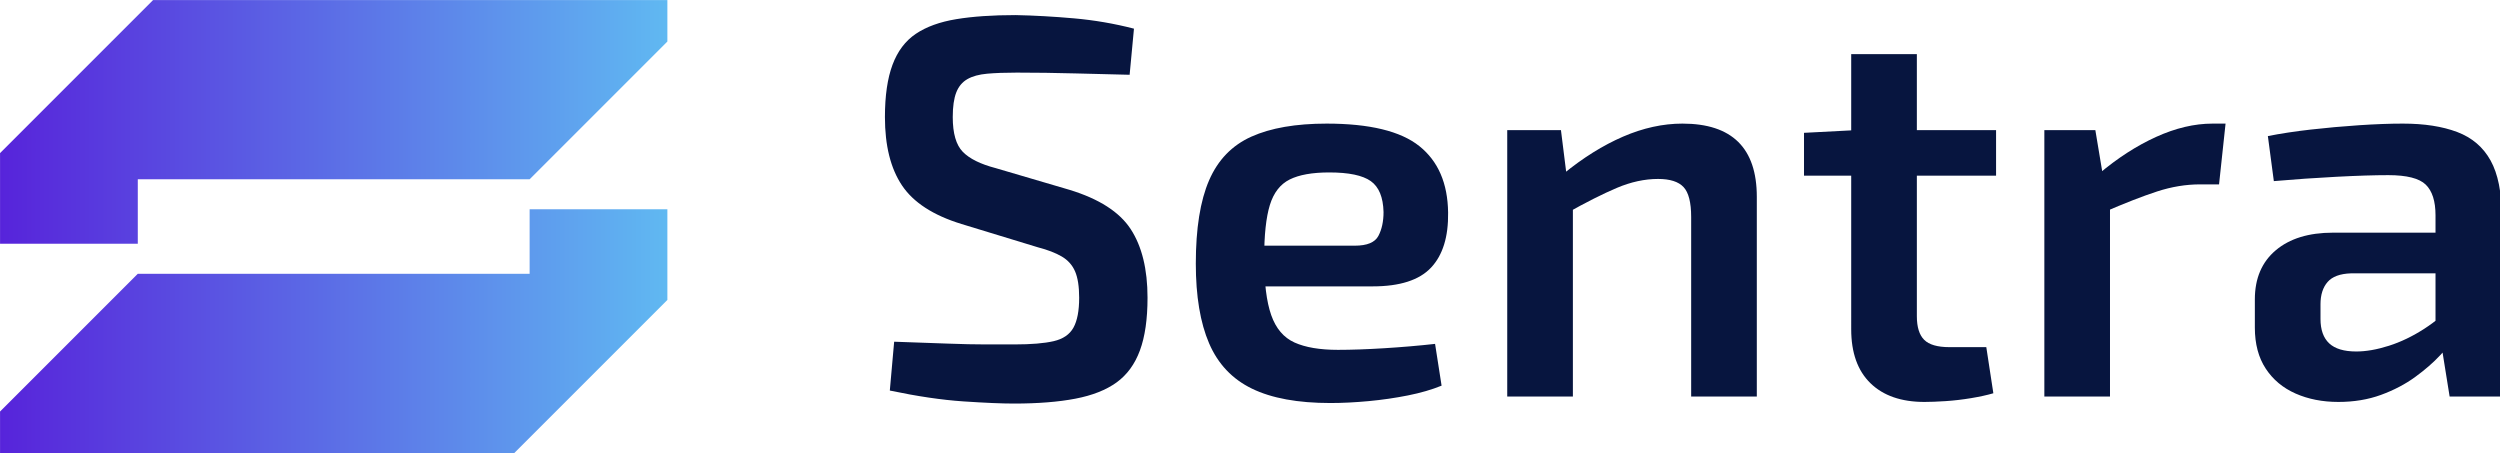
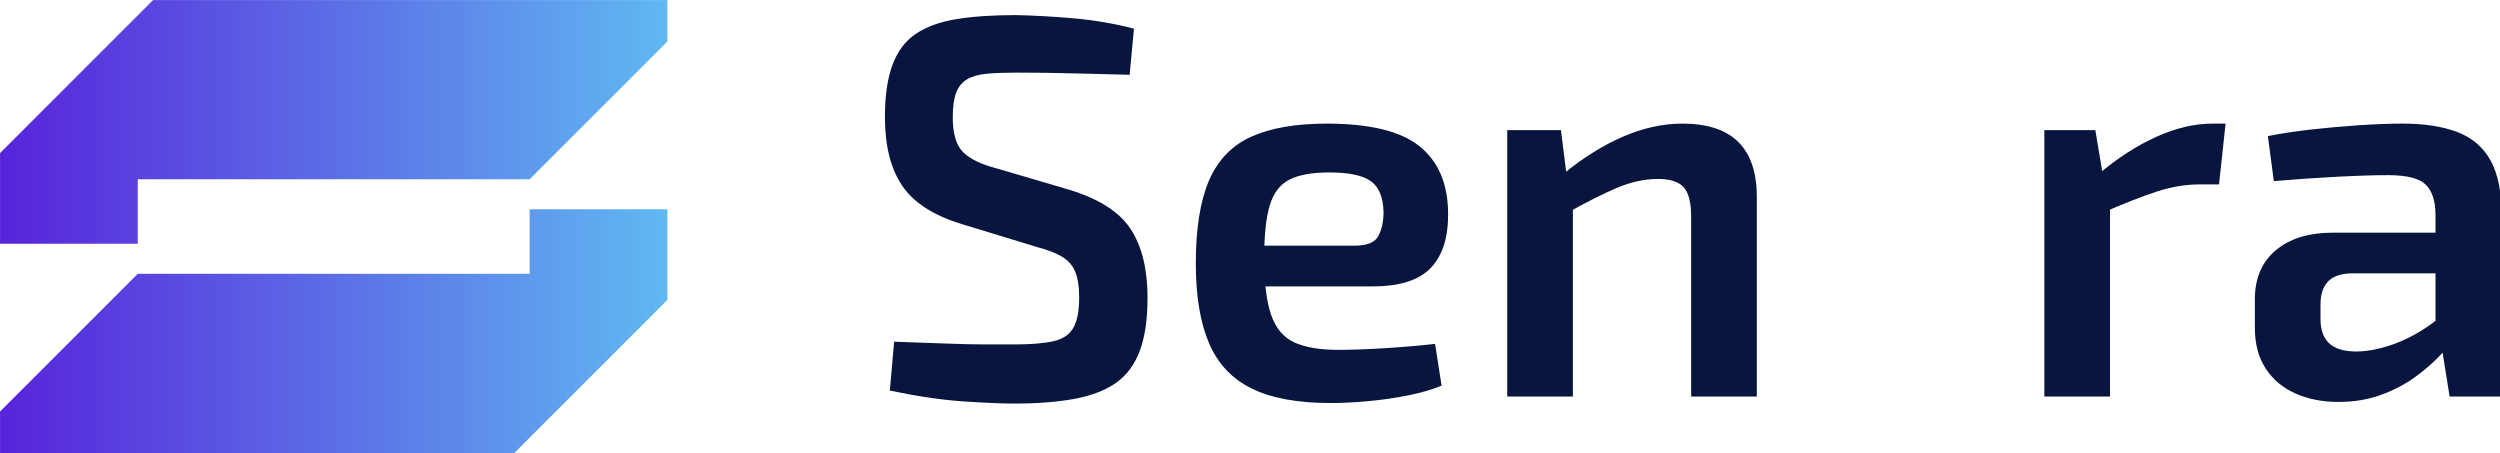
<svg xmlns="http://www.w3.org/2000/svg" xmlns:ns1="http://www.inkscape.org/namespaces/inkscape" xmlns:ns2="http://sodipodi.sourceforge.net/DTD/sodipodi-0.dtd" width="193.551mm" height="35.045mm" viewBox="0 0 193.551 35.045" version="1.1" id="svg1" ns1:version="1.4 (86a8ad7, 2024-10-11)" ns2:docname="blue logo full.svg">
  <ns2:namedview id="namedview1" pagecolor="#ffffff" bordercolor="#000000" borderopacity="0.25" ns1:showpageshadow="2" ns1:pageopacity="0.0" ns1:pagecheckerboard="0" ns1:deskcolor="#d1d1d1" ns1:document-units="mm" ns1:zoom="0.72426347" ns1:cx="371.4118" ns1:cy="537.78772" ns1:window-width="1920" ns1:window-height="1094" ns1:window-x="-11" ns1:window-y="-11" ns1:window-maximized="1" ns1:current-layer="layer1" />
  <defs id="defs1">
    <linearGradient id="SVGID_00000086661573294852644090000003730484238862944155_" gradientUnits="userSpaceOnUse" x1="24.296" y1="140.977" x2="362.704" y2="140.977">
      <stop offset="0" style="stop-color:#5721DA" id="stop23" />
      <stop offset="1" style="stop-color:#60BBF2" id="stop24" />
    </linearGradient>
  </defs>
  <g ns1:label="Layer 1" ns1:groupmode="layer" id="layer1" transform="translate(-6.73,-6.04)">
    <g id="g31" transform="matrix(0.158,0,0,0.158,1.993,1.303)">
      <linearGradient id="linearGradient2" gradientUnits="userSpaceOnUse" x1="24.296" y1="140.977" x2="362.704" y2="140.977">
        <stop offset="0" style="stop-color:#5721DA" id="stop1" />
        <stop offset="1" style="stop-color:#60BBF2" id="stop2" />
      </linearGradient>
      <path style="fill:url(#SVGID_00000086661573294852644090000003730484238862944155_)" d="M 30,149.416 V 105 C 59.289,75.711 75.711,59.289 105,30 h 252 v 20.322 c -26.36,26.36 -41.14,41.14 -67.5,67.5 v 0 h -192 v 31.594 z m 259.5,-16.878 v 31.594 h -192 v 0 c -26.36,26.36 -41.14,41.14 -67.5,67.5 v 20.322 h 252 c 29.289,-29.289 45.711,-45.711 75,-75 v -44.416 z" id="path24" />
      <g id="g30">
        <path style="fill:#07153f" d="m 527.672,37.378 c 9.04,0.178 18.564,0.711 28.579,1.595 10.011,0.889 19.806,2.571 29.376,5.052 L 583.5,66.622 c -7.622,-0.175 -16.441,-0.399 -26.452,-0.664 -10.016,-0.266 -19.632,-0.399 -28.845,-0.399 -5.675,0 -10.501,0.178 -14.489,0.531 -3.988,0.357 -7.224,1.242 -9.704,2.659 -2.484,1.421 -4.299,3.588 -5.45,6.513 -1.155,2.924 -1.729,6.958 -1.729,12.096 0,7.976 1.637,13.65 4.919,17.015 3.277,3.369 8.64,6.028 16.083,7.976 l 36.156,10.634 c 14.531,4.432 24.546,10.859 30.041,19.275 5.492,8.42 8.242,19.631 8.242,33.63 0,10.459 -1.242,19.053 -3.722,25.787 -2.484,6.738 -6.294,11.964 -11.432,15.685 -5.142,3.722 -11.876,6.381 -20.204,7.976 -8.333,1.595 -18.344,2.393 -30.042,2.393 -6.027,0 -14.314,-0.358 -24.857,-1.064 -10.547,-0.711 -22.556,-2.48 -36.023,-5.317 l 2.127,-23.927 c 10.455,0.357 19.228,0.664 26.319,0.93 7.086,0.266 13.2,0.399 18.344,0.399 5.138,0 9.923,0 14.356,0 8.15,0 14.53,-0.531 19.141,-1.595 4.607,-1.063 7.843,-3.277 9.704,-6.646 1.861,-3.365 2.792,-8.242 2.792,-14.622 0,-5.492 -0.665,-9.791 -1.994,-12.894 -1.329,-3.099 -3.501,-5.537 -6.513,-7.311 -3.016,-1.77 -6.912,-3.277 -11.698,-4.519 l -37.485,-11.431 c -13.824,-4.254 -23.528,-10.543 -29.111,-18.876 -5.583,-8.329 -8.375,-19.494 -8.375,-33.498 0,-10.455 1.238,-19.008 3.723,-25.654 2.48,-6.646 6.289,-11.698 11.431,-15.153 5.139,-3.456 11.739,-5.849 19.806,-7.178 8.066,-1.33 17.77,-1.995 29.113,-1.995 z" id="path25" />
        <path style="fill:#07153f" d="m 680.005,90.548 c 21.089,0 36.243,3.681 45.461,11.033 9.213,7.357 13.912,18.211 14.09,32.567 0.175,11.876 -2.617,20.869 -8.375,26.984 -5.761,6.115 -15.286,9.172 -28.579,9.172 h -74.439 v -19.939 h 65.665 c 6.024,0 9.878,-1.595 11.565,-4.785 1.682,-3.19 2.525,-7.087 2.525,-11.698 -0.178,-7.265 -2.26,-12.316 -6.247,-15.153 -3.988,-2.833 -10.767,-4.254 -20.338,-4.254 -8.333,0 -14.8,1.155 -19.406,3.456 -4.611,2.305 -7.843,6.471 -9.704,12.495 -1.861,6.027 -2.792,14.713 -2.792,26.053 0,12.054 1.151,21.359 3.456,27.915 2.301,6.559 6.115,11.033 11.432,13.425 5.318,2.393 12.404,3.589 21.268,3.589 6.554,0 14.131,-0.266 22.73,-0.798 8.594,-0.532 16.882,-1.238 24.857,-2.127 l 3.19,20.471 c -4.785,1.952 -10.281,3.547 -16.483,4.785 -6.205,1.237 -12.628,2.168 -19.274,2.792 -6.646,0.618 -12.894,0.93 -18.742,0.93 -15.952,0 -28.758,-2.351 -38.416,-7.046 -9.662,-4.694 -16.661,-12.096 -21.002,-22.198 -4.345,-10.102 -6.513,-23.129 -6.513,-39.081 0,-17.188 2.169,-30.793 6.513,-40.808 4.341,-10.011 11.253,-17.147 20.736,-21.401 9.481,-4.251 21.755,-6.379 36.822,-6.379 z" id="path26" />
        <path style="fill:#07153f" d="m 794.849,93.739 3.19,25.522 2.659,3.722 v 101.29 H 768.53 V 93.739 Z m 59.55,-3.191 c 24.28,0 36.422,11.964 36.422,35.89 v 97.833 h -32.168 v -87.997 c 0,-7.087 -1.242,-11.963 -3.722,-14.622 -2.484,-2.659 -6.647,-3.988 -12.495,-3.988 -6.559,0 -13.293,1.462 -20.205,4.387 -6.912,2.925 -15.245,7.136 -24.99,12.628 l -1.329,-19.407 c 9.746,-7.975 19.54,-14.09 29.377,-18.344 9.837,-4.252 19.54,-6.38 29.11,-6.38 z" id="path27" />
-         <path style="fill:#07153f" d="M 1008.058,93.739 V 116.07 H 913.947 V 95.068 l 25.522,-1.329 z m -38.814,-37.22 v 128.407 c 0,5.317 1.196,9.172 3.589,11.564 2.393,2.393 6.513,3.589 12.362,3.589 h 18.078 l 3.456,22.598 c -3.016,0.889 -6.646,1.682 -10.9,2.393 -4.253,0.706 -8.42,1.196 -12.494,1.462 -4.079,0.265 -7.536,0.399 -10.369,0.399 -11.345,0 -20.163,-3.058 -26.452,-9.172 -6.294,-6.115 -9.438,-14.929 -9.438,-26.452 V 56.519 Z" id="path28" />
        <path style="fill:#07153f" d="m 1056.706,93.739 4.254,25.522 2.924,3.722 v 101.29 h -32.168 V 93.739 Z m 63.804,-3.191 -3.19,29.776 h -9.305 c -6.912,0 -13.916,1.154 -21.002,3.456 -7.091,2.306 -15.951,5.762 -26.585,10.369 l -2.127,-18.876 c 9.213,-7.797 18.61,-13.865 28.181,-18.211 9.57,-4.341 18.783,-6.513 27.648,-6.513 h 6.38 z" id="path29" />
        <path style="fill:#07153f" d="m 1242.001,143.985 -0.266,19.939 h -59.816 c -5.318,0.178 -9.131,1.595 -11.432,4.254 -2.305,2.658 -3.456,6.293 -3.456,10.9 v 7.177 c 0,5.317 1.417,9.305 4.253,11.964 2.833,2.658 7.265,3.988 13.293,3.988 4.785,0 10.102,-0.931 15.951,-2.792 5.849,-1.861 11.652,-4.653 17.413,-8.375 5.758,-3.722 10.942,-8.15 15.553,-13.293 v 16.749 c -1.774,2.658 -4.346,5.807 -7.71,9.438 -3.369,3.635 -7.49,7.223 -12.363,10.767 -4.876,3.548 -10.459,6.472 -16.748,8.773 -6.293,2.301 -13.251,3.456 -20.87,3.456 -7.8,0 -14.8,-1.376 -21.002,-4.121 -6.206,-2.746 -11.078,-6.821 -14.622,-12.229 -3.548,-5.404 -5.317,-12.096 -5.317,-20.071 v -13.824 c 0,-10.277 3.41,-18.299 10.235,-24.06 6.821,-5.757 16.171,-8.64 28.047,-8.64 z M 1207.44,90.548 c 10.455,0 19.316,1.375 26.585,4.121 7.265,2.75 12.716,7.402 16.35,13.958 3.631,6.559 5.45,15.598 5.45,27.117 v 88.528 h -25.522 l -4.519,-28.18 -2.393,-3.723 v -56.892 c 0,-6.912 -1.595,-11.918 -4.785,-15.021 -3.19,-3.099 -9.305,-4.652 -18.344,-4.652 -6.738,0 -15.199,0.265 -25.389,0.798 -10.194,0.531 -20.429,1.241 -30.706,2.127 l -2.924,-22.066 c 6.202,-1.237 13.201,-2.301 21.002,-3.19 7.797,-0.885 15.686,-1.595 23.661,-2.127 7.976,-0.531 15.154,-0.798 21.534,-0.798 z" id="path30" />
      </g>
    </g>
  </g>
</svg>